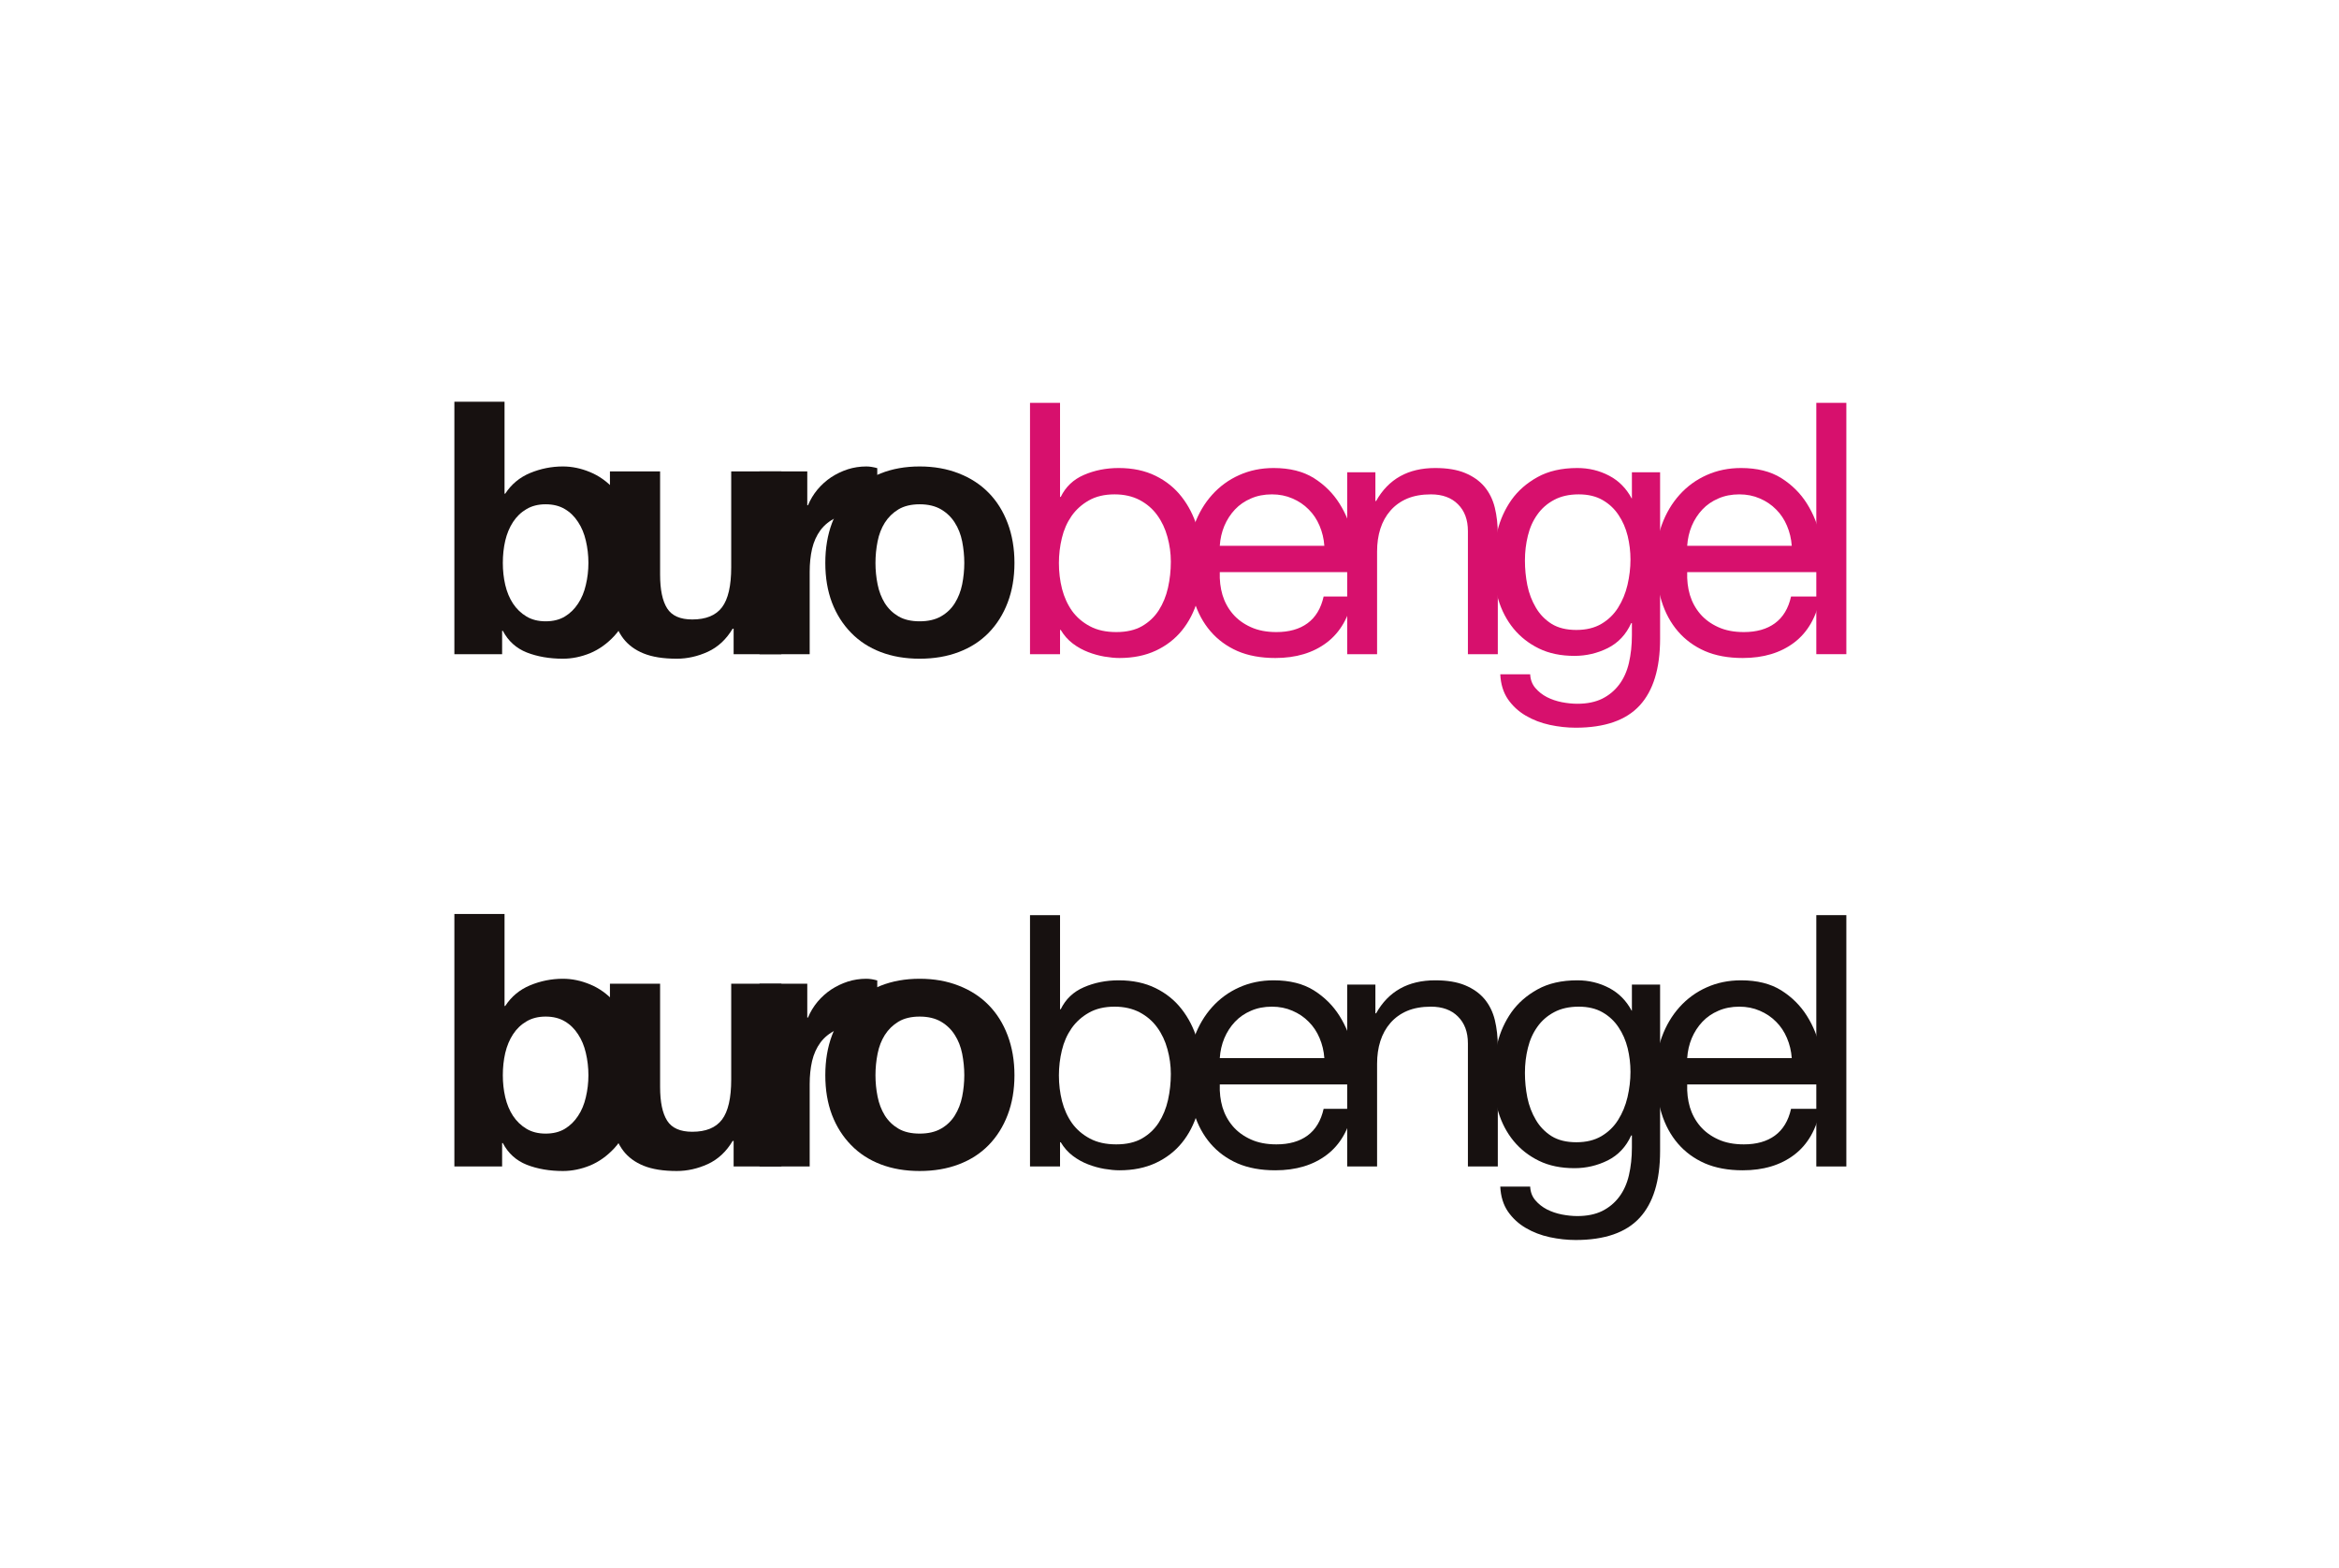
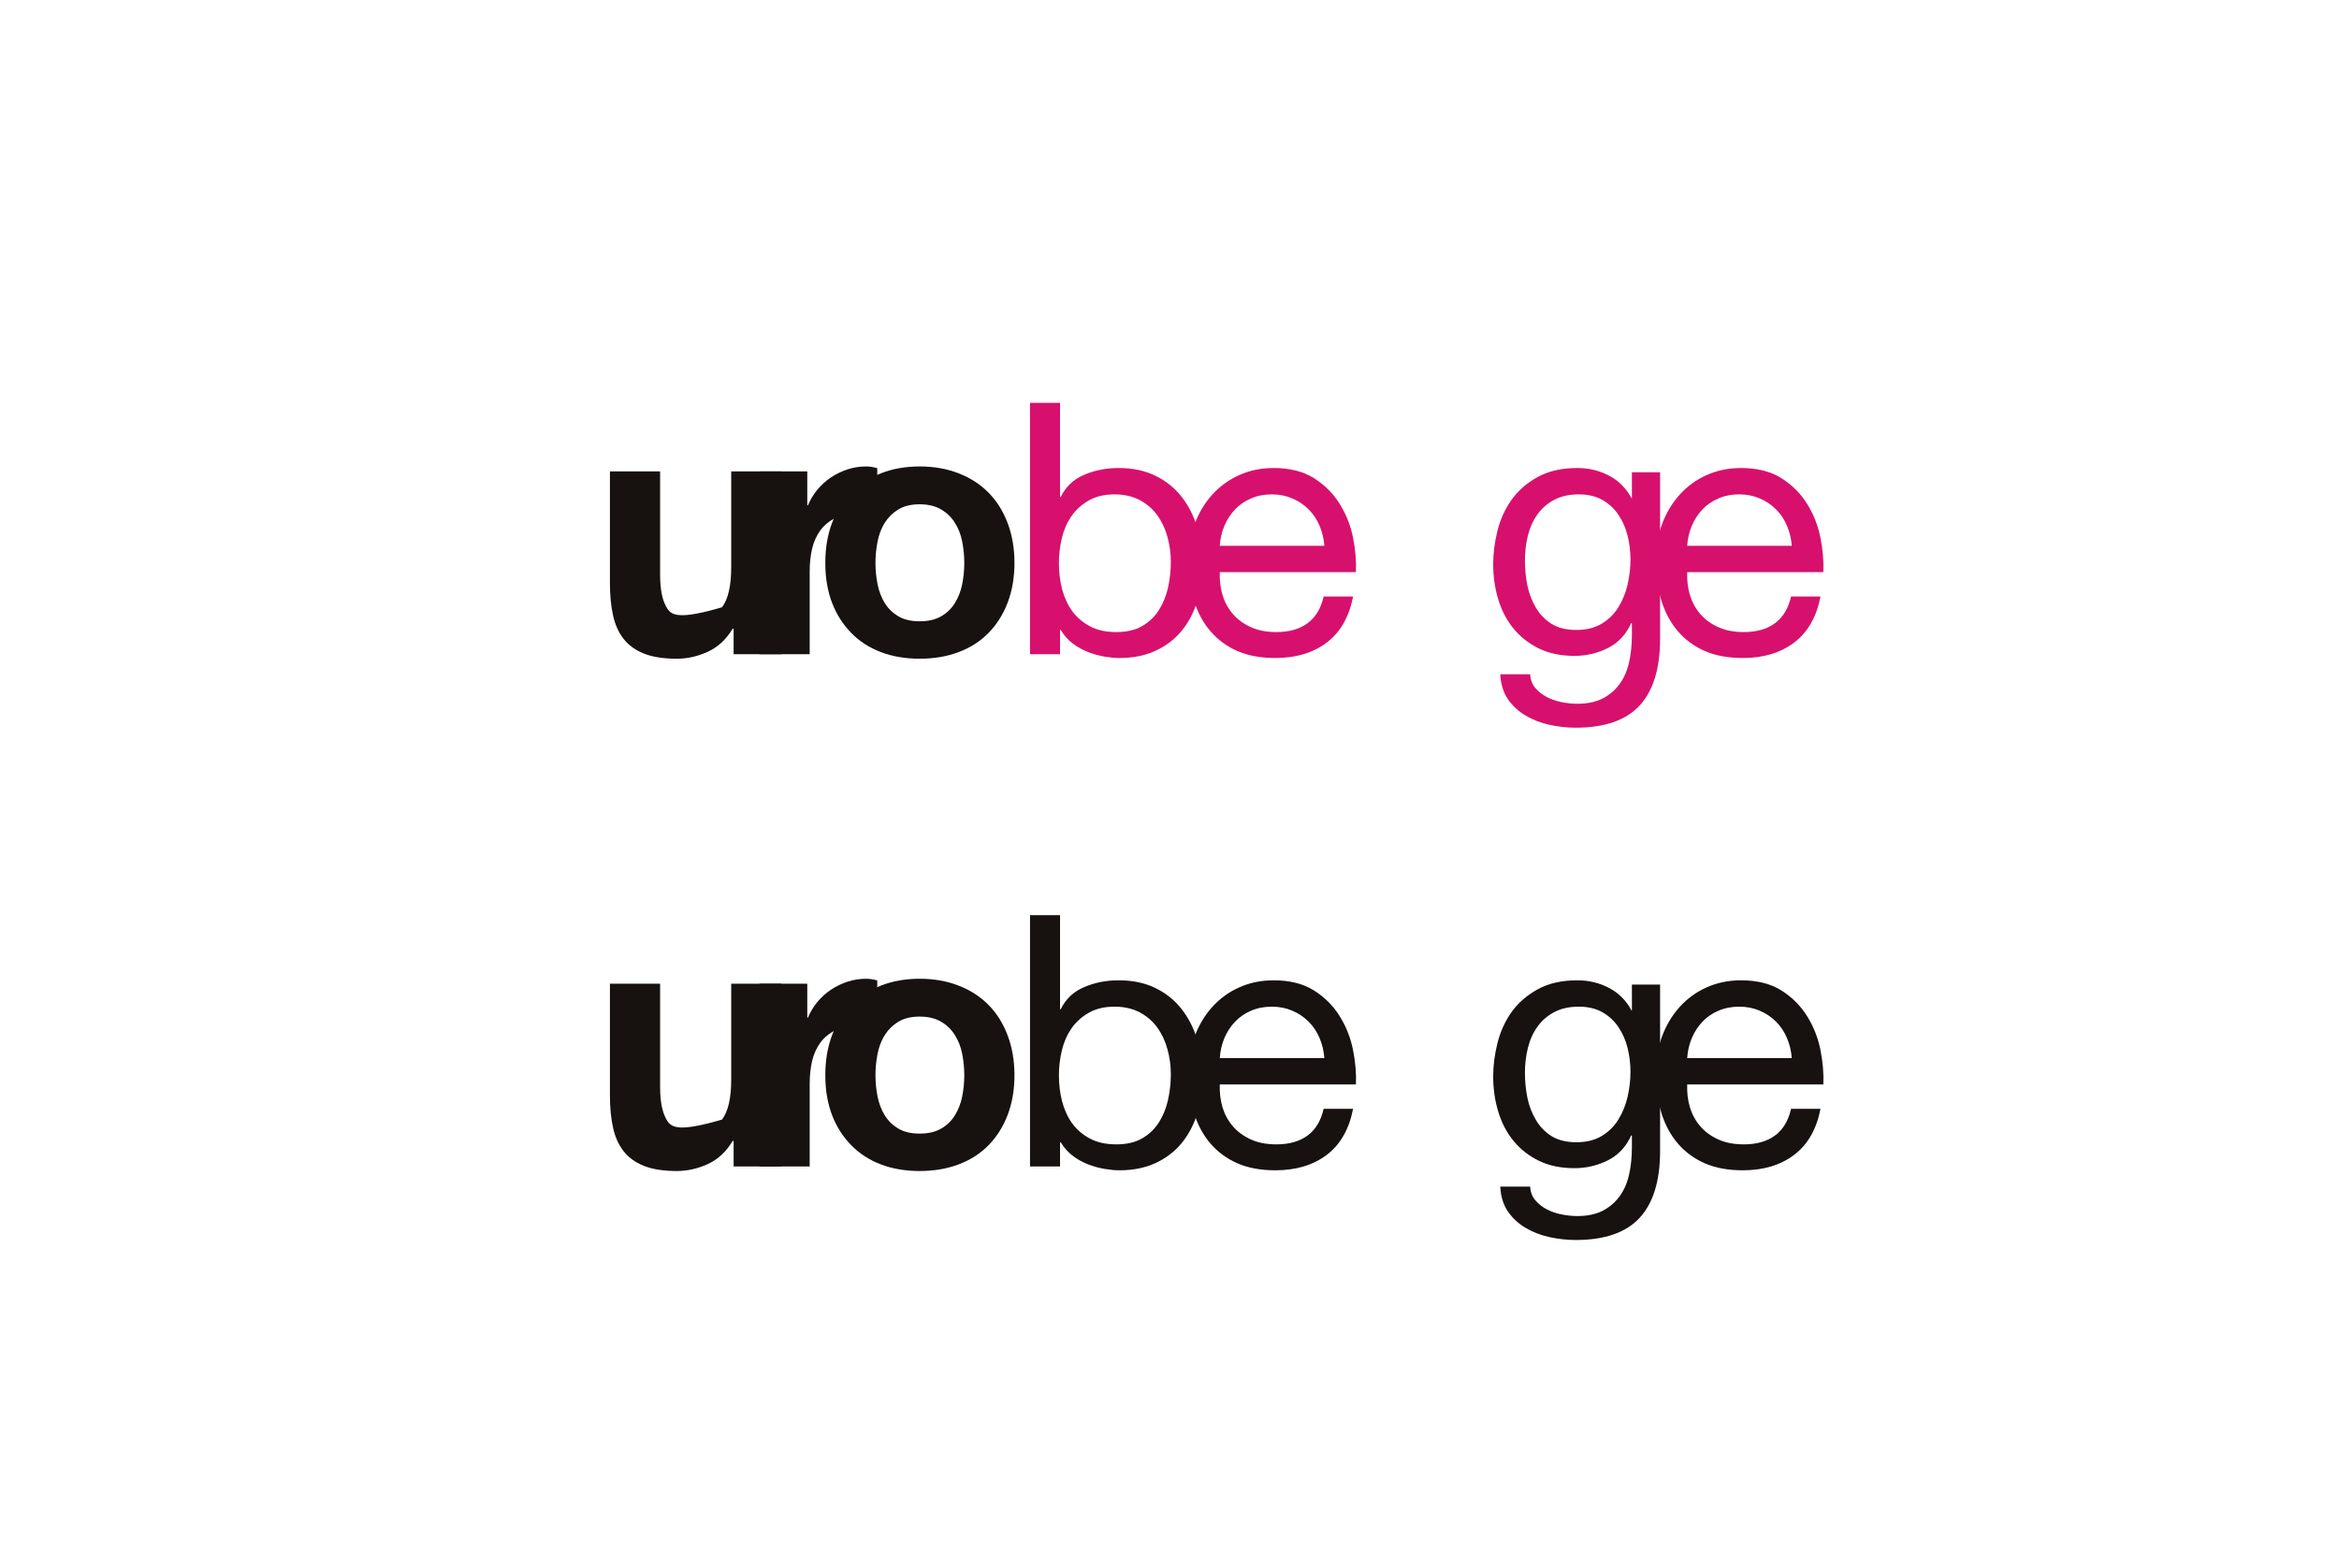
<svg xmlns="http://www.w3.org/2000/svg" xmlns:xlink="http://www.w3.org/1999/xlink" width="257.953pt" height="172.913pt" viewBox="0 0 257.953 172.913" version="1.1">
  <defs>
    <g>
      <symbol overflow="visible" id="glyph0-0">
        <path style="stroke:none;" d="M 17.234 -0.312 L 2.266 -0.312 L 2.266 -19.656 L 17.234 -19.656 Z M 1.953 -19.969 L 1.953 0 L 17.547 0 L 17.547 -19.969 Z M 1.953 -19.969 " />
      </symbol>
      <symbol overflow="visible" id="glyph0-1">
-         <path style="stroke:none;" d="M 16.891 -10.062 C 16.891 -9.227 16.793 -8.418 16.609 -7.641 C 16.43 -6.859 16.145 -6.168 15.75 -5.578 C 15.363 -4.984 14.879 -4.508 14.297 -4.156 C 13.711 -3.801 13.004 -3.625 12.172 -3.625 C 11.359 -3.625 10.652 -3.801 10.062 -4.156 C 9.469 -4.508 8.973 -4.984 8.578 -5.578 C 8.191 -6.168 7.902 -6.859 7.719 -7.641 C 7.539 -8.418 7.453 -9.227 7.453 -10.062 C 7.453 -10.914 7.539 -11.734 7.719 -12.516 C 7.902 -13.293 8.191 -13.984 8.578 -14.578 C 8.973 -15.18 9.469 -15.656 10.062 -16 C 10.652 -16.352 11.359 -16.531 12.172 -16.531 C 13.004 -16.531 13.711 -16.352 14.297 -16 C 14.879 -15.656 15.363 -15.18 15.75 -14.578 C 16.145 -13.984 16.43 -13.293 16.609 -12.516 C 16.793 -11.734 16.891 -10.914 16.891 -10.062 Z M 2.109 -27.844 L 2.109 0 L 7.375 0 L 7.375 -2.578 L 7.453 -2.578 C 8.043 -1.453 8.926 -0.652 10.094 -0.188 C 11.27 0.27 12.598 0.5 14.078 0.5 C 15.086 0.5 16.086 0.293 17.078 -0.109 C 18.066 -0.523 18.957 -1.16 19.75 -2.016 C 20.539 -2.879 21.18 -3.977 21.672 -5.312 C 22.168 -6.652 22.422 -8.25 22.422 -10.094 C 22.422 -11.945 22.168 -13.539 21.672 -14.875 C 21.18 -16.215 20.539 -17.316 19.75 -18.172 C 18.957 -19.035 18.066 -19.672 17.078 -20.078 C 16.086 -20.492 15.086 -20.703 14.078 -20.703 C 12.828 -20.703 11.621 -20.461 10.469 -19.984 C 9.312 -19.504 8.395 -18.742 7.719 -17.703 L 7.641 -17.703 L 7.641 -27.844 Z M 2.109 -27.844 " />
-       </symbol>
+         </symbol>
      <symbol overflow="visible" id="glyph0-2">
-         <path style="stroke:none;" d="M 21.016 0 L 21.016 -20.156 L 15.484 -20.156 L 15.484 -9.594 C 15.484 -7.539 15.145 -6.066 14.469 -5.172 C 13.789 -4.273 12.695 -3.828 11.188 -3.828 C 9.863 -3.828 8.941 -4.234 8.422 -5.047 C 7.898 -5.867 7.641 -7.113 7.641 -8.781 L 7.641 -20.156 L 2.109 -20.156 L 2.109 -7.766 C 2.109 -6.516 2.219 -5.371 2.438 -4.344 C 2.652 -3.32 3.035 -2.449 3.578 -1.734 C 4.129 -1.016 4.879 -0.461 5.828 -0.078 C 6.773 0.305 7.992 0.5 9.484 0.5 C 10.648 0.5 11.789 0.242 12.906 -0.266 C 14.027 -0.785 14.941 -1.633 15.641 -2.812 L 15.75 -2.812 L 15.75 0 Z M 21.016 0 " />
+         <path style="stroke:none;" d="M 21.016 0 L 21.016 -20.156 L 15.484 -20.156 L 15.484 -9.594 C 15.484 -7.539 15.145 -6.066 14.469 -5.172 C 9.863 -3.828 8.941 -4.234 8.422 -5.047 C 7.898 -5.867 7.641 -7.113 7.641 -8.781 L 7.641 -20.156 L 2.109 -20.156 L 2.109 -7.766 C 2.109 -6.516 2.219 -5.371 2.438 -4.344 C 2.652 -3.32 3.035 -2.449 3.578 -1.734 C 4.129 -1.016 4.879 -0.461 5.828 -0.078 C 6.773 0.305 7.992 0.5 9.484 0.5 C 10.648 0.5 11.789 0.242 12.906 -0.266 C 14.027 -0.785 14.941 -1.633 15.641 -2.812 L 15.75 -2.812 L 15.75 0 Z M 21.016 0 " />
      </symbol>
      <symbol overflow="visible" id="glyph0-3">
        <path style="stroke:none;" d="M 2.109 -20.156 L 2.109 0 L 7.641 0 L 7.641 -9.094 C 7.641 -9.996 7.727 -10.844 7.906 -11.625 C 8.09 -12.402 8.398 -13.086 8.828 -13.672 C 9.262 -14.254 9.832 -14.711 10.531 -15.047 C 11.227 -15.387 12.086 -15.562 13.109 -15.562 C 13.441 -15.562 13.789 -15.539 14.156 -15.5 C 14.52 -15.457 14.832 -15.41 15.094 -15.359 L 15.094 -20.516 C 14.656 -20.637 14.254 -20.703 13.891 -20.703 C 13.18 -20.703 12.496 -20.598 11.844 -20.391 C 11.195 -20.18 10.586 -19.887 10.016 -19.516 C 9.453 -19.141 8.945 -18.684 8.5 -18.156 C 8.062 -17.625 7.711 -17.043 7.453 -16.422 L 7.375 -16.422 L 7.375 -20.156 Z M 2.109 -20.156 " />
      </symbol>
      <symbol overflow="visible" id="glyph0-4">
        <path style="stroke:none;" d="M 7.016 -10.062 C 7.016 -10.863 7.094 -11.656 7.25 -12.438 C 7.402 -13.215 7.672 -13.906 8.047 -14.5 C 8.43 -15.102 8.93 -15.594 9.547 -15.969 C 10.168 -16.34 10.953 -16.531 11.891 -16.531 C 12.824 -16.531 13.613 -16.34 14.25 -15.969 C 14.883 -15.594 15.391 -15.102 15.766 -14.5 C 16.148 -13.906 16.422 -13.215 16.578 -12.438 C 16.73 -11.656 16.812 -10.863 16.812 -10.062 C 16.812 -9.258 16.73 -8.473 16.578 -7.703 C 16.422 -6.93 16.148 -6.238 15.766 -5.625 C 15.391 -5.02 14.883 -4.535 14.25 -4.172 C 13.613 -3.805 12.824 -3.625 11.891 -3.625 C 10.953 -3.625 10.168 -3.805 9.547 -4.172 C 8.93 -4.535 8.43 -5.02 8.047 -5.625 C 7.672 -6.238 7.402 -6.93 7.25 -7.703 C 7.094 -8.473 7.016 -9.258 7.016 -10.062 Z M 1.484 -10.062 C 1.484 -8.445 1.727 -6.988 2.219 -5.688 C 2.715 -4.395 3.422 -3.285 4.328 -2.359 C 5.23 -1.43 6.32 -0.723 7.594 -0.234 C 8.871 0.254 10.305 0.5 11.891 0.5 C 13.48 0.5 14.922 0.254 16.203 -0.234 C 17.492 -0.723 18.594 -1.43 19.5 -2.359 C 20.402 -3.285 21.102 -4.395 21.594 -5.688 C 22.09 -6.988 22.344 -8.445 22.344 -10.062 C 22.344 -11.676 22.09 -13.141 21.594 -14.453 C 21.102 -15.762 20.402 -16.879 19.5 -17.797 C 18.594 -18.723 17.492 -19.438 16.203 -19.938 C 14.922 -20.445 13.48 -20.703 11.891 -20.703 C 10.305 -20.703 8.871 -20.445 7.594 -19.938 C 6.32 -19.438 5.23 -18.723 4.328 -17.797 C 3.422 -16.879 2.715 -15.762 2.219 -14.453 C 1.727 -13.141 1.484 -11.676 1.484 -10.062 Z M 1.484 -10.062 " />
      </symbol>
      <symbol overflow="visible" id="glyph1-0">
-         <path style="stroke:none;" d="M 17.156 -0.312 L 2.25 -0.312 L 2.25 -19.562 L 17.156 -19.562 Z M 1.938 -19.875 L 1.938 0 L 17.469 0 L 17.469 -19.875 Z M 1.938 -19.875 " />
-       </symbol>
+         </symbol>
      <symbol overflow="visible" id="glyph1-1">
        <path style="stroke:none;" d="" />
      </symbol>
      <symbol overflow="visible" id="glyph1-2">
        <path style="stroke:none;" d="M 2.594 -27.719 L 2.594 0 L 5.906 0 L 5.906 -2.672 L 5.984 -2.672 C 6.336 -2.078 6.781 -1.574 7.312 -1.172 C 7.84 -0.773 8.406 -0.461 9 -0.234 C 9.59 -0.004 10.191 0.16 10.797 0.266 C 11.41 0.367 11.961 0.422 12.453 0.422 C 13.98 0.422 15.32 0.148 16.469 -0.391 C 17.621 -0.93 18.582 -1.672 19.344 -2.609 C 20.113 -3.555 20.688 -4.664 21.062 -5.938 C 21.434 -7.207 21.625 -8.551 21.625 -9.969 C 21.625 -11.395 21.426 -12.738 21.031 -14 C 20.645 -15.27 20.07 -16.391 19.312 -17.359 C 18.551 -18.336 17.59 -19.109 16.438 -19.672 C 15.281 -20.242 13.926 -20.531 12.375 -20.531 C 10.977 -20.531 9.695 -20.273 8.531 -19.766 C 7.375 -19.266 6.523 -18.457 5.984 -17.344 L 5.906 -17.344 L 5.906 -27.719 Z M 18.125 -10.203 C 18.125 -9.223 18.02 -8.262 17.812 -7.328 C 17.602 -6.398 17.262 -5.57 16.797 -4.844 C 16.336 -4.125 15.723 -3.539 14.953 -3.094 C 14.191 -2.656 13.242 -2.438 12.109 -2.438 C 10.973 -2.438 10.004 -2.648 9.203 -3.078 C 8.398 -3.504 7.742 -4.066 7.234 -4.766 C 6.734 -5.473 6.363 -6.285 6.125 -7.203 C 5.895 -8.117 5.781 -9.066 5.781 -10.047 C 5.781 -10.98 5.891 -11.906 6.109 -12.812 C 6.324 -13.715 6.68 -14.523 7.172 -15.234 C 7.668 -15.941 8.305 -16.516 9.078 -16.953 C 9.855 -17.398 10.805 -17.625 11.922 -17.625 C 12.973 -17.625 13.895 -17.414 14.688 -17 C 15.477 -16.582 16.125 -16.023 16.625 -15.328 C 17.133 -14.629 17.508 -13.832 17.75 -12.938 C 17.996 -12.051 18.125 -11.137 18.125 -10.203 Z M 18.125 -10.203 " />
      </symbol>
      <symbol overflow="visible" id="glyph1-3">
        <path style="stroke:none;" d="M 16.422 -11.953 L 4.891 -11.953 C 4.941 -12.73 5.109 -13.461 5.391 -14.141 C 5.68 -14.824 6.07 -15.43 6.562 -15.953 C 7.051 -16.473 7.641 -16.879 8.328 -17.172 C 9.012 -17.473 9.785 -17.625 10.641 -17.625 C 11.461 -17.625 12.219 -17.473 12.906 -17.172 C 13.59 -16.879 14.188 -16.477 14.688 -15.969 C 15.195 -15.469 15.598 -14.867 15.891 -14.172 C 16.191 -13.473 16.367 -12.73 16.422 -11.953 Z M 19.594 -6.359 L 16.344 -6.359 C 16.051 -5.047 15.457 -4.059 14.562 -3.406 C 13.676 -2.758 12.535 -2.438 11.141 -2.438 C 10.055 -2.438 9.113 -2.617 8.312 -2.984 C 7.508 -3.348 6.848 -3.832 6.328 -4.438 C 5.805 -5.051 5.426 -5.75 5.188 -6.531 C 4.957 -7.32 4.859 -8.16 4.891 -9.047 L 19.906 -9.047 C 19.957 -10.262 19.848 -11.547 19.578 -12.891 C 19.305 -14.23 18.809 -15.473 18.094 -16.609 C 17.383 -17.742 16.441 -18.68 15.266 -19.422 C 14.086 -20.16 12.605 -20.531 10.828 -20.531 C 9.453 -20.531 8.184 -20.27 7.031 -19.75 C 5.883 -19.238 4.887 -18.512 4.047 -17.578 C 3.211 -16.648 2.559 -15.551 2.094 -14.281 C 1.625 -13.008 1.391 -11.613 1.391 -10.094 C 1.441 -8.562 1.664 -7.148 2.062 -5.859 C 2.465 -4.566 3.07 -3.449 3.875 -2.516 C 4.676 -1.586 5.664 -0.863 6.844 -0.344 C 8.02 0.164 9.41 0.422 11.016 0.422 C 13.293 0.422 15.188 -0.145 16.688 -1.281 C 18.184 -2.414 19.156 -4.109 19.594 -6.359 Z M 19.594 -6.359 " />
      </symbol>
      <symbol overflow="visible" id="glyph1-4">
-         <path style="stroke:none;" d="M 2.484 -20.062 L 2.484 0 L 5.781 0 L 5.781 -11.328 C 5.781 -12.23 5.898 -13.066 6.141 -13.828 C 6.387 -14.598 6.758 -15.266 7.25 -15.828 C 7.746 -16.398 8.363 -16.844 9.094 -17.156 C 9.832 -17.465 10.707 -17.625 11.719 -17.625 C 12.988 -17.625 13.984 -17.258 14.703 -16.531 C 15.43 -15.812 15.797 -14.824 15.797 -13.578 L 15.797 0 L 19.094 0 L 19.094 -13.203 C 19.094 -14.285 18.98 -15.27 18.766 -16.156 C 18.547 -17.051 18.164 -17.82 17.625 -18.469 C 17.082 -19.113 16.367 -19.617 15.484 -19.984 C 14.609 -20.348 13.508 -20.531 12.188 -20.531 C 9.207 -20.531 7.035 -19.316 5.672 -16.891 L 5.594 -16.891 L 5.594 -20.062 Z M 2.484 -20.062 " />
-       </symbol>
+         </symbol>
      <symbol overflow="visible" id="glyph1-5">
        <path style="stroke:none;" d="M 19.797 -1.703 L 19.797 -20.062 L 16.688 -20.062 L 16.688 -17.188 L 16.656 -17.188 C 16.062 -18.301 15.23 -19.133 14.172 -19.688 C 13.109 -20.246 11.941 -20.531 10.672 -20.531 C 8.941 -20.531 7.477 -20.195 6.281 -19.531 C 5.094 -18.875 4.133 -18.035 3.406 -17.016 C 2.688 -15.992 2.168 -14.852 1.859 -13.594 C 1.547 -12.344 1.391 -11.121 1.391 -9.938 C 1.391 -8.562 1.578 -7.258 1.953 -6.031 C 2.324 -4.801 2.891 -3.727 3.641 -2.812 C 4.398 -1.895 5.332 -1.164 6.438 -0.625 C 7.551 -0.082 8.859 0.188 10.359 0.188 C 11.648 0.188 12.875 -0.098 14.031 -0.672 C 15.184 -1.254 16.047 -2.172 16.609 -3.422 L 16.688 -3.422 L 16.688 -2.094 C 16.688 -0.977 16.574 0.039 16.359 0.969 C 16.141 1.902 15.777 2.703 15.281 3.359 C 14.789 4.012 14.168 4.531 13.422 4.906 C 12.672 5.277 11.754 5.469 10.672 5.469 C 10.129 5.469 9.559 5.41 8.969 5.297 C 8.375 5.18 7.82 4.992 7.312 4.734 C 6.812 4.473 6.383 4.133 6.031 3.719 C 5.688 3.312 5.496 2.809 5.469 2.219 L 2.172 2.219 C 2.223 3.301 2.504 4.219 3.016 4.969 C 3.535 5.715 4.191 6.32 4.984 6.781 C 5.773 7.246 6.656 7.586 7.625 7.797 C 8.59 8.004 9.547 8.109 10.484 8.109 C 13.691 8.109 16.047 7.289 17.547 5.656 C 19.043 4.031 19.797 1.574 19.797 -1.703 Z M 10.562 -2.672 C 9.469 -2.672 8.555 -2.895 7.828 -3.344 C 7.109 -3.801 6.527 -4.398 6.094 -5.141 C 5.656 -5.879 5.34 -6.703 5.156 -7.609 C 4.977 -8.512 4.891 -9.422 4.891 -10.328 C 4.891 -11.285 5 -12.203 5.219 -13.078 C 5.434 -13.961 5.785 -14.738 6.266 -15.406 C 6.742 -16.082 7.359 -16.617 8.109 -17.016 C 8.855 -17.418 9.766 -17.625 10.828 -17.625 C 11.855 -17.625 12.734 -17.414 13.453 -17 C 14.18 -16.582 14.77 -16.027 15.219 -15.344 C 15.676 -14.664 16.008 -13.898 16.219 -13.047 C 16.426 -12.191 16.531 -11.32 16.531 -10.438 C 16.531 -9.508 16.418 -8.574 16.203 -7.641 C 15.984 -6.711 15.637 -5.879 15.172 -5.141 C 14.711 -4.398 14.098 -3.801 13.328 -3.344 C 12.566 -2.895 11.645 -2.672 10.562 -2.672 Z M 10.562 -2.672 " />
      </symbol>
      <symbol overflow="visible" id="glyph1-6">
-         <path style="stroke:none;" d="M 2.672 -27.719 L 2.672 0 L 5.984 0 L 5.984 -27.719 Z M 2.672 -27.719 " />
-       </symbol>
+         </symbol>
    </g>
  </defs>
  <g id="surface1">
    <g style="fill:rgb(9.238%,7.004%,6.429%);fill-opacity:1;">
      <use xlink:href="#glyph0-1" x="48.001" y="72.148" />
    </g>
    <g style="fill:rgb(9.238%,7.004%,6.429%);fill-opacity:1;">
      <use xlink:href="#glyph0-2" x="65.157" y="72.148" />
    </g>
    <g style="fill:rgb(9.238%,7.004%,6.429%);fill-opacity:1;">
      <use xlink:href="#glyph0-3" x="81.654" y="72.148" />
    </g>
    <g style="fill:rgb(9.238%,7.004%,6.429%);fill-opacity:1;">
      <use xlink:href="#glyph0-4" x="89.534" y="72.148" />
    </g>
    <g style="fill:rgb(100%,100%,100%);fill-opacity:1;">
      <use xlink:href="#glyph1-1" x="106.613" y="72.148" />
    </g>
    <g style="fill:rgb(84.302%,6.416%,42.747%);fill-opacity:1;">
      <use xlink:href="#glyph1-2" x="110.999" y="72.148" />
      <use xlink:href="#glyph1-3" x="129.631" y="72.148" />
      <use xlink:href="#glyph1-4" x="146.089" y="72.148" />
      <use xlink:href="#glyph1-5" x="163.284" y="72.148" />
      <use xlink:href="#glyph1-3" x="181.179" y="72.148" />
    </g>
    <g style="fill:rgb(84.302%,6.416%,42.747%);fill-opacity:1;">
      <use xlink:href="#glyph1-6" x="197.637" y="72.148" />
    </g>
    <g style="fill:rgb(9.238%,7.004%,6.429%);fill-opacity:1;">
      <use xlink:href="#glyph0-1" x="48.001" y="128.648" />
    </g>
    <g style="fill:rgb(9.238%,7.004%,6.429%);fill-opacity:1;">
      <use xlink:href="#glyph0-2" x="65.157" y="128.648" />
    </g>
    <g style="fill:rgb(9.238%,7.004%,6.429%);fill-opacity:1;">
      <use xlink:href="#glyph0-3" x="81.654" y="128.648" />
    </g>
    <g style="fill:rgb(9.238%,7.004%,6.429%);fill-opacity:1;">
      <use xlink:href="#glyph0-4" x="89.534" y="128.648" />
    </g>
    <g style="fill:rgb(100%,100%,100%);fill-opacity:1;">
      <use xlink:href="#glyph1-1" x="106.613" y="128.648" />
    </g>
    <g style="fill:rgb(9.238%,7.004%,6.429%);fill-opacity:1;">
      <use xlink:href="#glyph1-2" x="110.999" y="128.648" />
      <use xlink:href="#glyph1-3" x="129.631" y="128.648" />
      <use xlink:href="#glyph1-4" x="146.089" y="128.648" />
      <use xlink:href="#glyph1-5" x="163.284" y="128.648" />
      <use xlink:href="#glyph1-3" x="181.179" y="128.648" />
    </g>
    <g style="fill:rgb(9.238%,7.004%,6.429%);fill-opacity:1;">
      <use xlink:href="#glyph1-6" x="197.637" y="128.648" />
    </g>
  </g>
</svg>